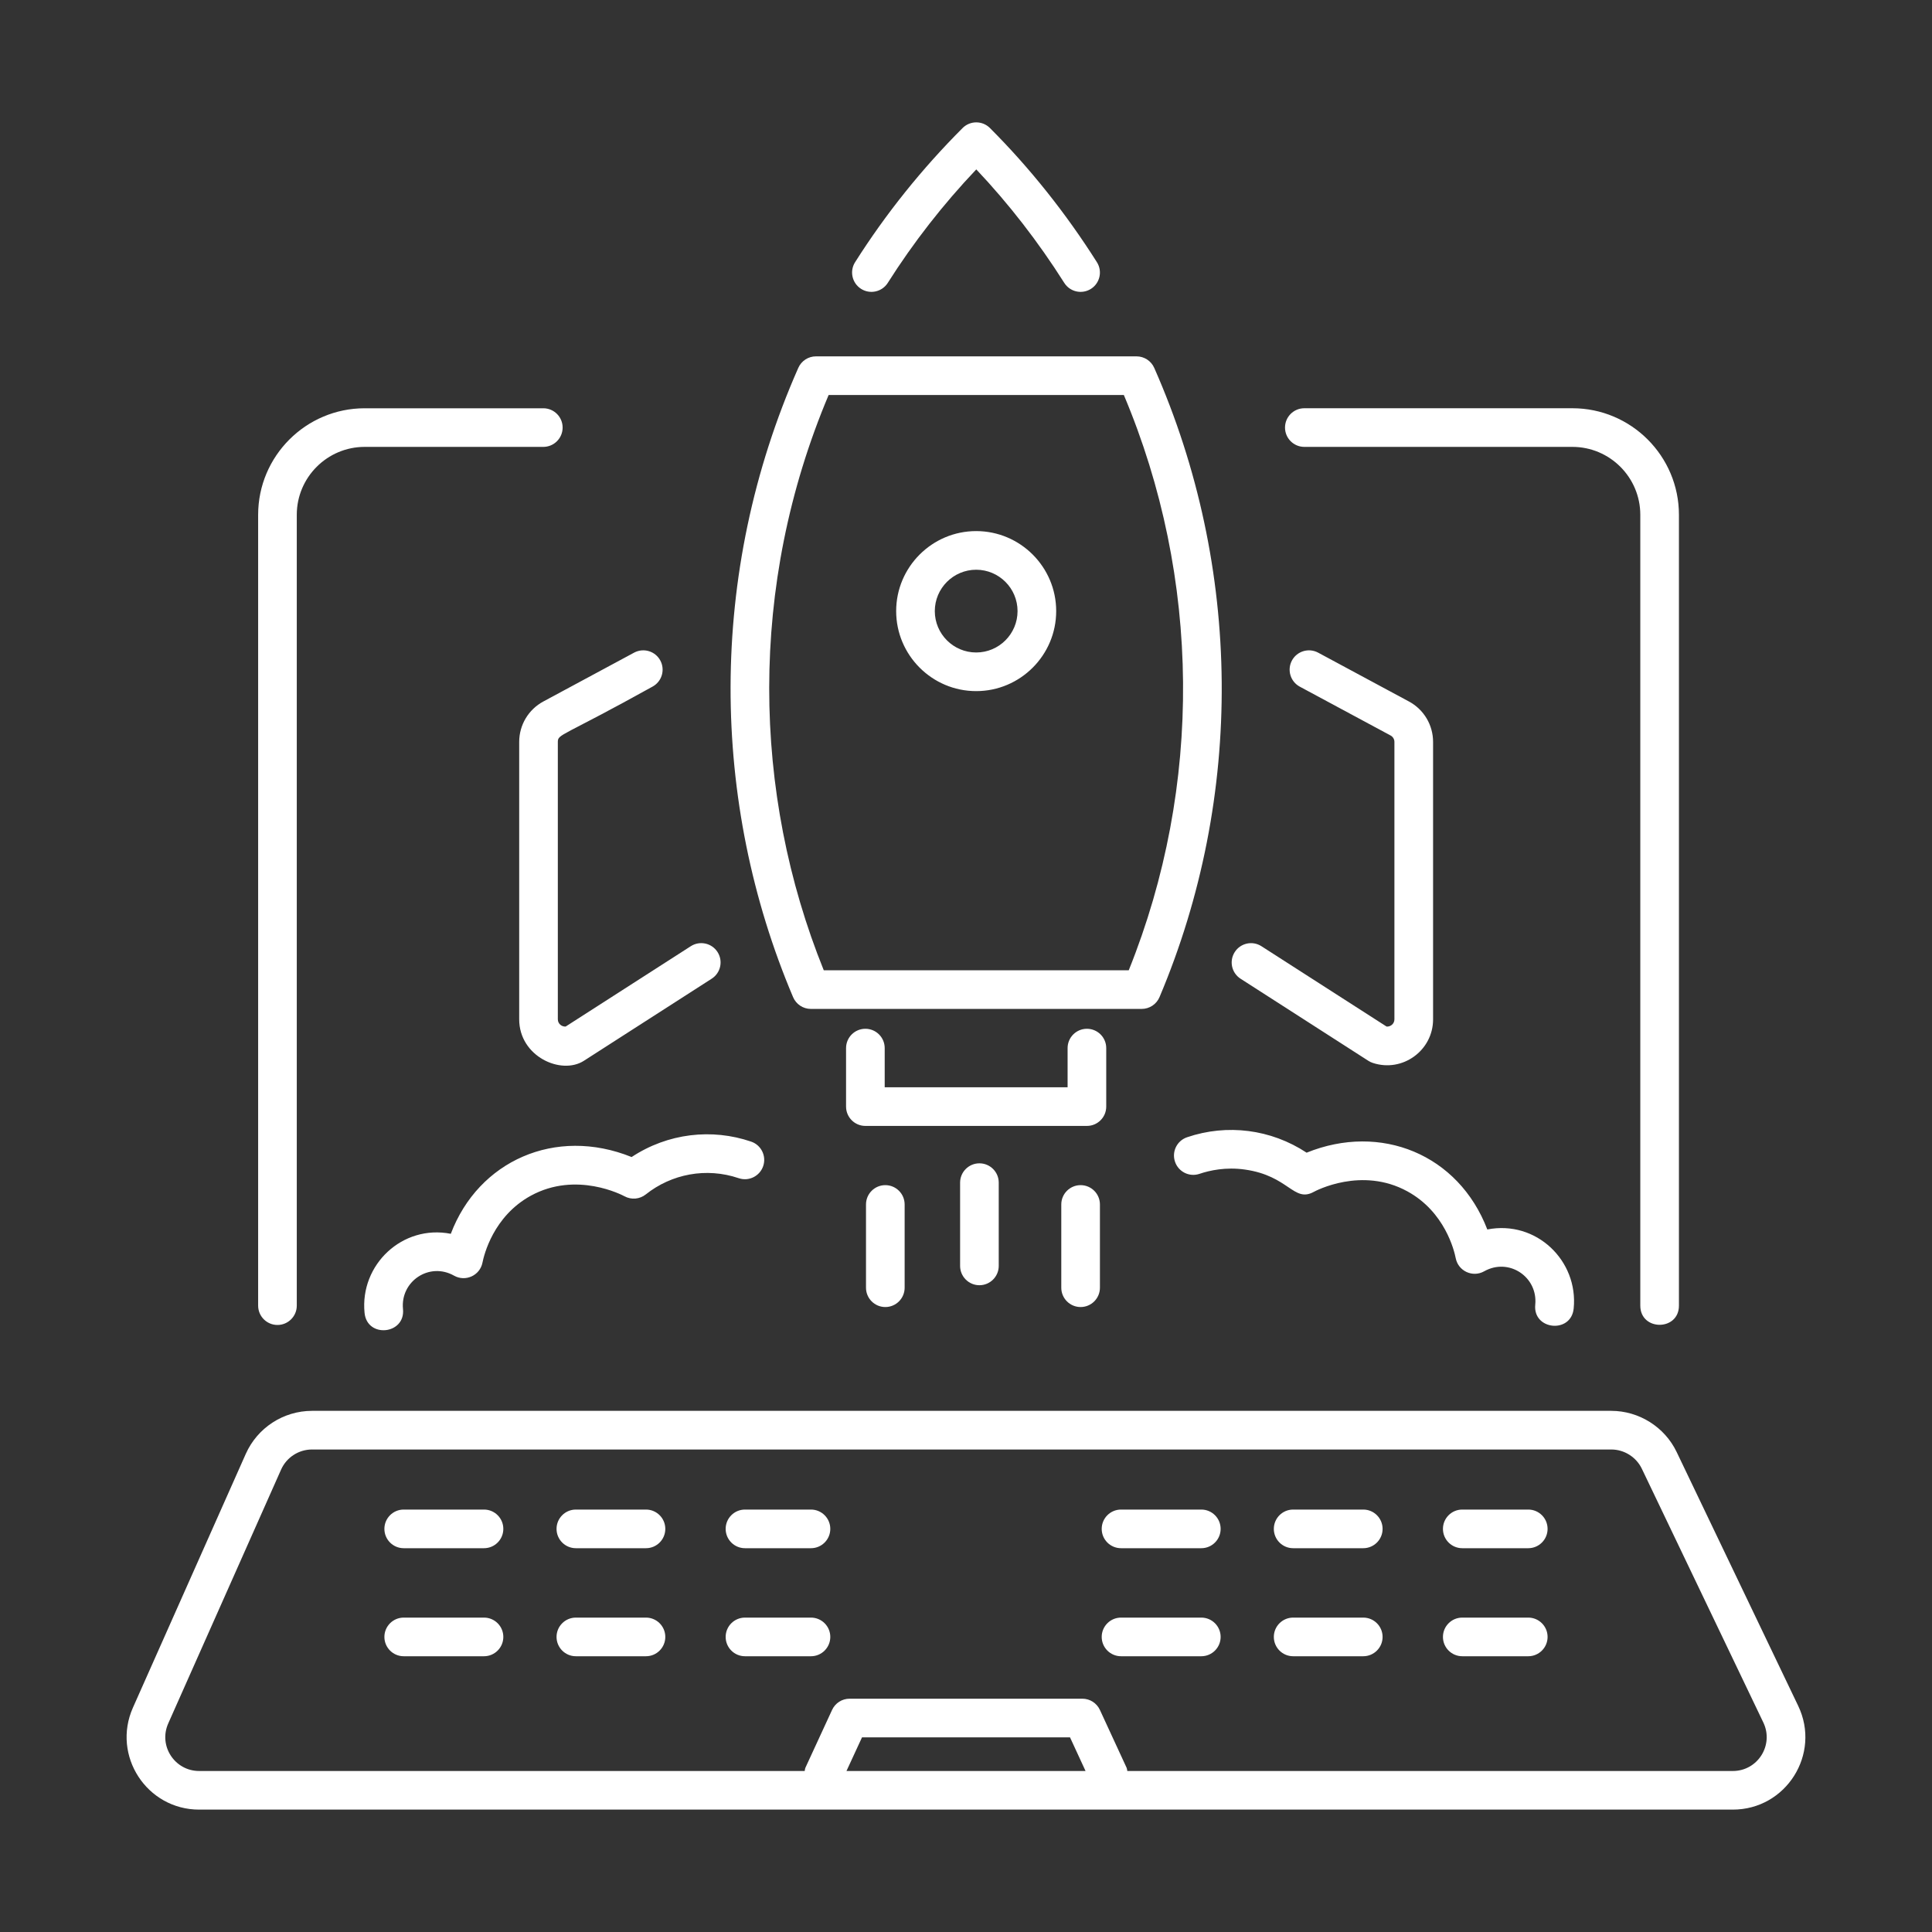
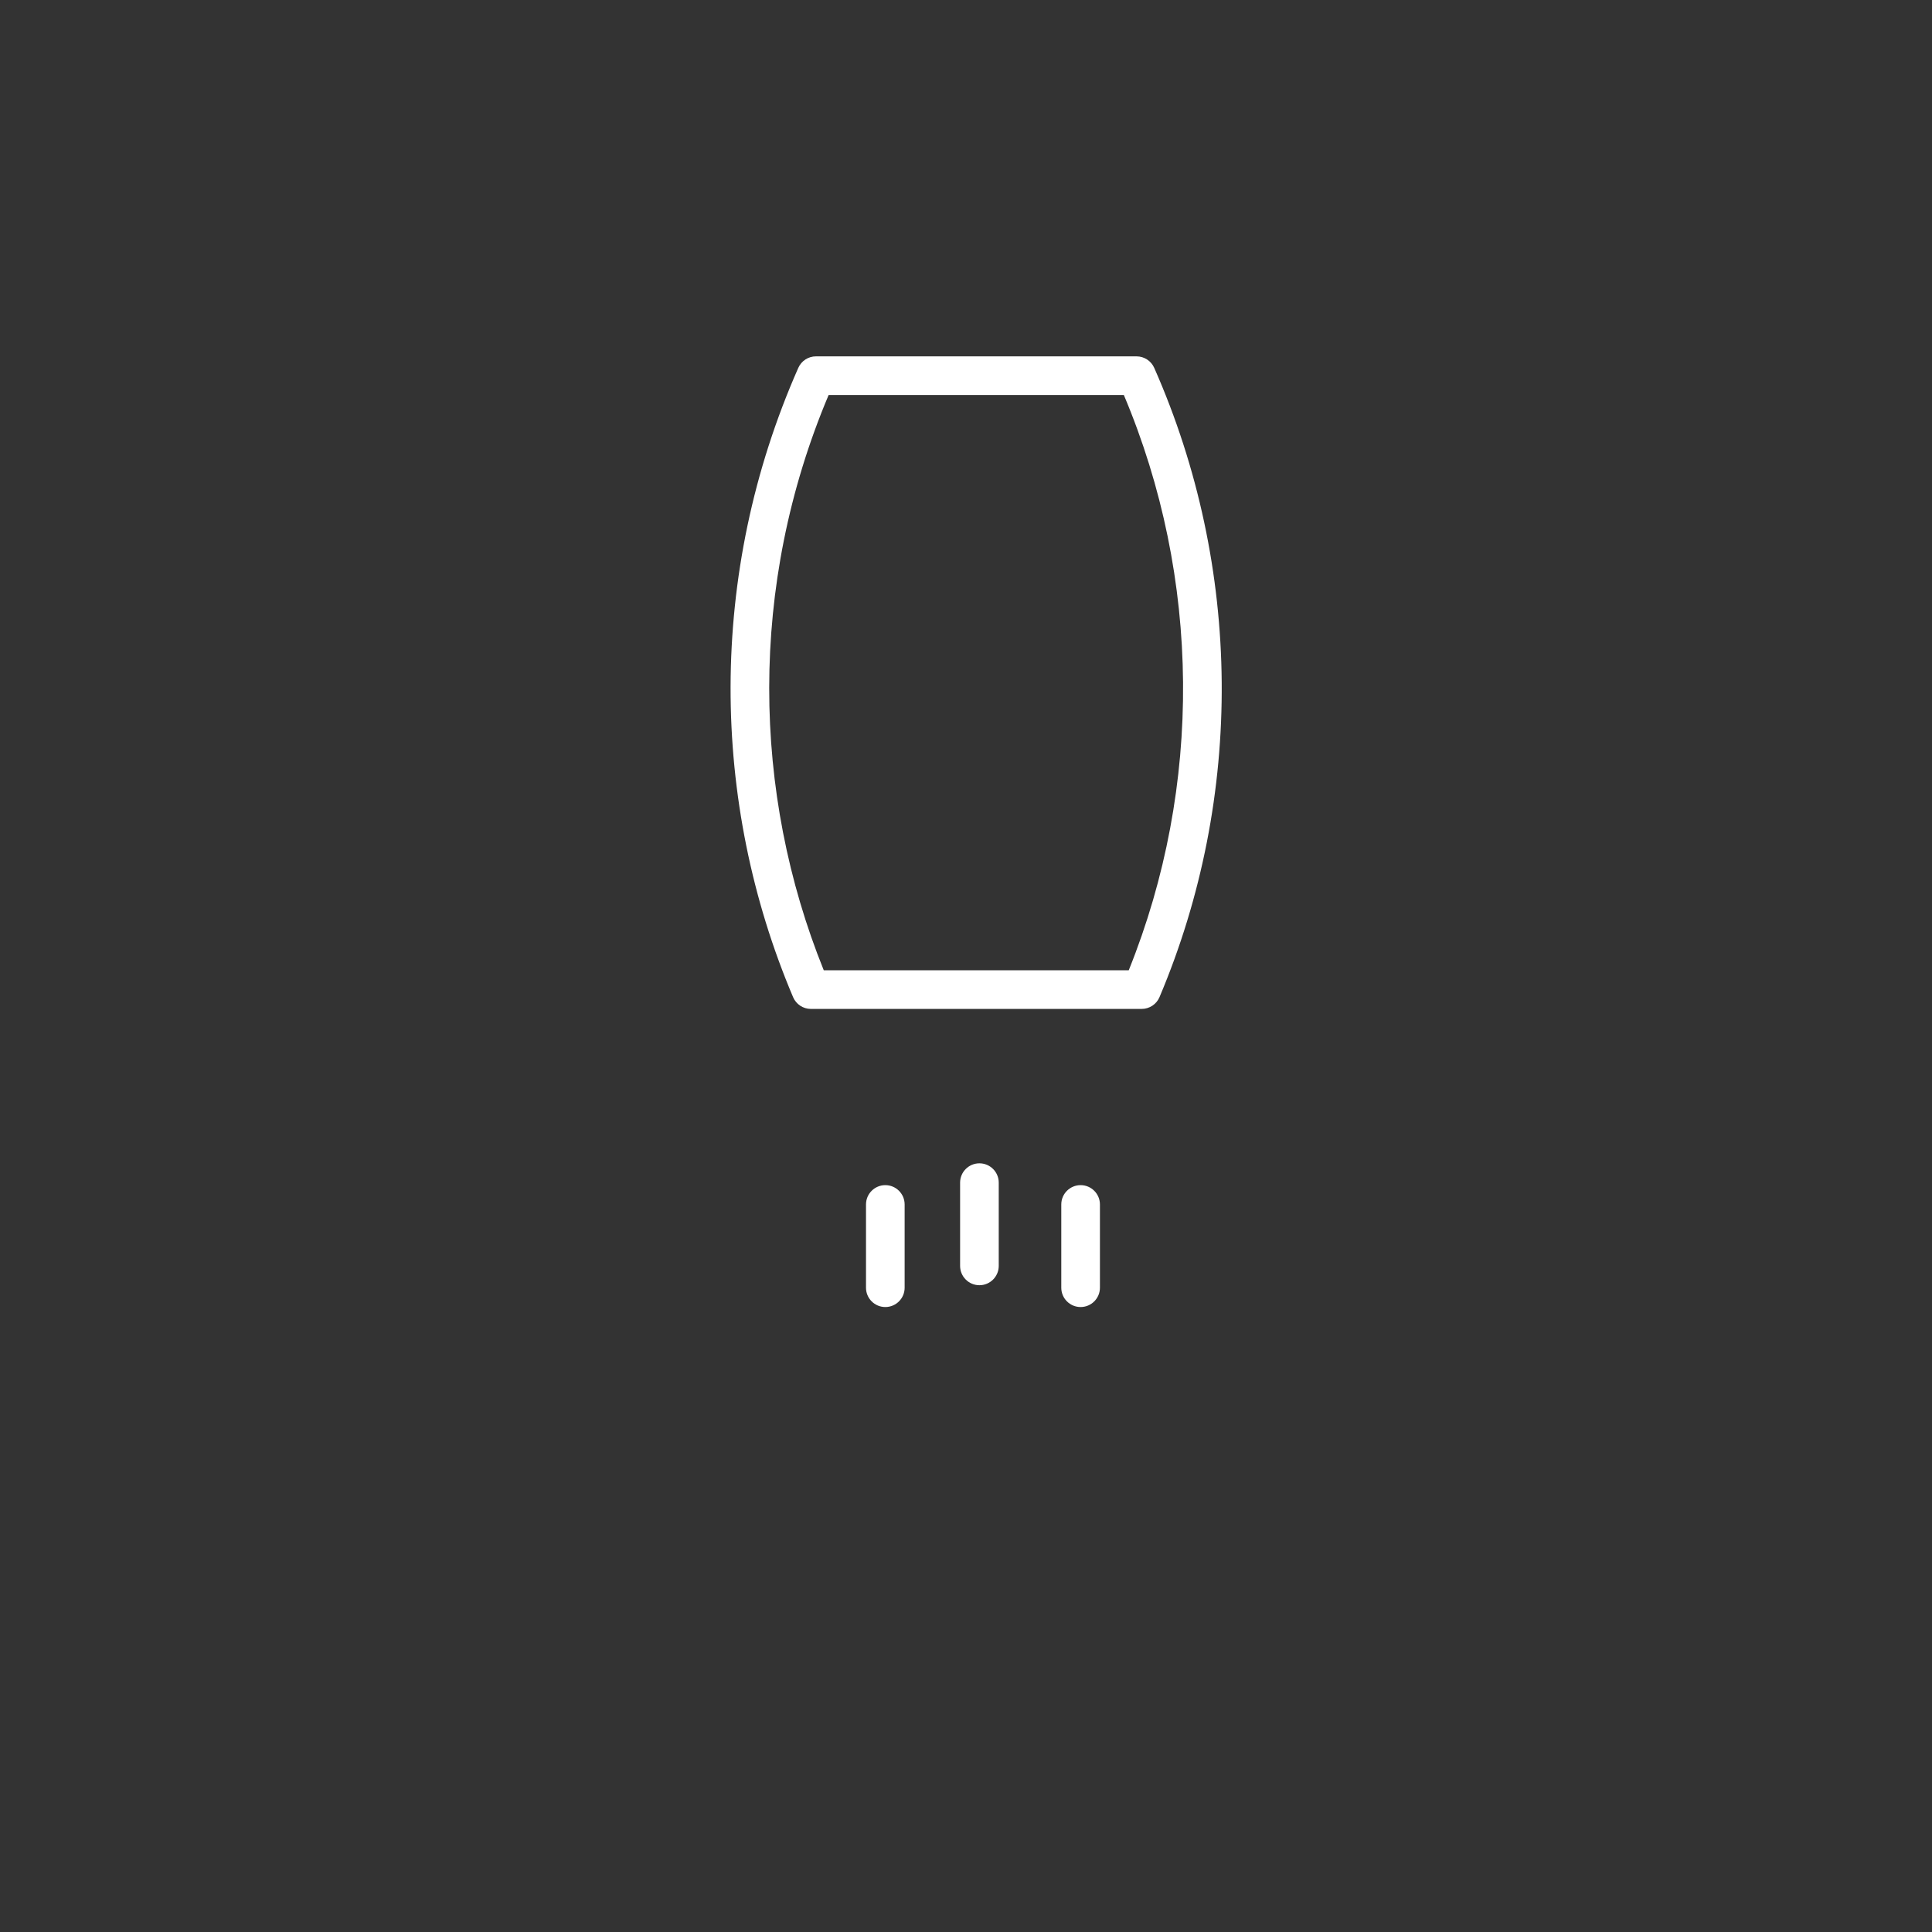
<svg xmlns="http://www.w3.org/2000/svg" xml:space="preserve" id="Startup" x="0" y="0" viewBox="0 0 75 75">
  <rect x="0" y="0" width="75" height="75" fill="#333333" stroke="none" />
  <g id="Startup" fill="#ffffff" class="color000000 svgShape">
-     <path d="M65.176 50.685V19.984c0-2.28-1.855-4.136-4.136-4.136H50.634c-.414 0-.75.336-.75.75s.336.75.75.75h10.406c1.453 0 2.636 1.183 2.636 2.636v30.7C63.676 51.677 65.176 51.677 65.176 50.685zM21.091 15.849h-6.934c-2.28 0-4.136 1.855-4.136 4.136v30.7c0 .414.336.75.75.75s.75-.336.75-.75V19.984c0-1.453 1.183-2.636 2.636-2.636h6.934c.414 0 .75-.336.75-.75S21.505 15.849 21.091 15.849zM45.614 45.099c.133.392.557.603.951.469.394-.133 1.019-.272 1.762-.166 1.708.241 1.889 1.292 2.671.868.074-.041 1.865-.994 3.638-.021 1.457.798 1.817 2.301 1.875 2.594.098.501.659.76 1.104.509.962-.541 2.09.221 1.983 1.296-.098.989 1.395 1.135 1.492.148.185-1.851-1.448-3.44-3.353-3.068-1.12-2.919-4.14-4.146-7.014-2.981-1.386-.913-3.086-1.127-4.641-.599C45.69 44.281 45.48 44.707 45.614 45.099zM24.519 44.916c-2.959-1.194-5.95.153-7.019 2.98-1.881-.369-3.534 1.202-3.348 3.069.098.997 1.591.84 1.492-.148-.107-1.079 1.026-1.836 1.982-1.296.444.25 1.005-.005 1.104-.508.058-.293.421-1.798 1.875-2.595 1.771-.969 3.564-.019 3.639.022.265.143.589.115.824-.072 1.001-.796 2.348-1.058 3.608-.631.391.134.818-.077.951-.469s-.077-.818-.469-.951C27.637 43.798 25.93 43.986 24.519 44.916zM69.805 66.22l-4.717-9.852c-.465-.972-1.462-1.599-2.539-1.599H12.114c-1.111 0-2.121.656-2.573 1.671L5.16 66.291c-.827 1.862.537 3.958 2.572 3.958H67.266C69.336 70.25 70.701 68.09 69.805 66.22zM32.86 68.75l.603-1.306h8.075l.603 1.306H32.86zM67.266 68.75H43.763c-.011-.045-.012-.09-.032-.134l-1.033-2.237c-.123-.266-.389-.436-.681-.436h-9.035c-.292 0-.559.17-.681.436l-1.032 2.237c-.02.043-.021.089-.032.134H7.733c-.948 0-1.591-.973-1.201-1.849l4.38-9.852c.211-.474.683-.78 1.202-.78h50.435c.503 0 .969.293 1.187.747l4.717 9.852C68.869 67.737 68.241 68.75 67.266 68.75z" fill="#ffffff" class="color000000 svgShape" />
-     <path d="M18.789 58.601h-3.117c-.414 0-.75.336-.75.75s.336.75.75.75h3.117c.414 0 .75-.336.75-.75S19.203 58.601 18.789 58.601zM25.077 58.601h-2.722c-.414 0-.75.336-.75.75s.336.75.75.75h2.722c.414 0 .75-.336.75-.75S25.491 58.601 25.077 58.601zM31.482 58.601h-2.562c-.414 0-.75.336-.75.75s.336.75.75.75h2.562c.414 0 .75-.336.75-.75S31.896 58.601 31.482 58.601zM18.789 62.795h-3.117c-.414 0-.75.336-.75.75s.336.75.75.75h3.117c.414 0 .75-.336.75-.75S19.203 62.795 18.789 62.795zM25.077 62.795h-2.722c-.414 0-.75.336-.75.75s.336.75.75.75h2.722c.414 0 .75-.336.75-.75S25.491 62.795 25.077 62.795zM31.482 62.795h-2.562c-.414 0-.75.336-.75.75s.336.75.75.75h2.562c.414 0 .75-.336.75-.75S31.896 62.795 31.482 62.795zM46.635 58.601H43.518c-.414 0-.75.336-.75.75s.336.75.75.75h3.117c.414 0 .75-.336.75-.75S47.049 58.601 46.635 58.601zM52.922 58.601h-2.722c-.414 0-.75.336-.75.75s.336.75.75.75h2.722c.414 0 .75-.336.75-.75S53.336 58.601 52.922 58.601zM59.327 58.601h-2.562c-.414 0-.75.336-.75.75s.336.75.75.75h2.562c.414 0 .75-.336.75-.75S59.741 58.601 59.327 58.601zM46.635 62.795H43.518c-.414 0-.75.336-.75.75s.336.75.75.75h3.117c.414 0 .75-.336.75-.75S47.049 62.795 46.635 62.795zM52.922 62.795h-2.722c-.414 0-.75.336-.75.75s.336.75.75.75h2.722c.414 0 .75-.336.75-.75S53.336 62.795 52.922 62.795zM59.327 62.795h-2.562c-.414 0-.75.336-.75.75s.336.75.75.75h2.562c.414 0 .75-.336.75-.75S59.741 62.795 59.327 62.795zM37.895 26.829c1.712 0 3.106-1.394 3.106-3.106s-1.394-3.106-3.106-3.106-3.106 1.394-3.106 3.106S36.183 26.829 37.895 26.829zM37.895 22.117c.886 0 1.606.72 1.606 1.606s-.72 1.606-1.606 1.606-1.606-.72-1.606-1.606S37.01 22.117 37.895 22.117zM42.944 42.958v-2.271c0-.414-.336-.75-.75-.75s-.75.336-.75.75v1.521h-7.1v-1.521c0-.414-.336-.75-.75-.75s-.75.336-.75.75v2.271c0 .414.336.75.75.75h8.6C42.608 43.708 42.944 43.372 42.944 42.958zM53.827 39.851l-4.858-3.119c-.347-.223-.812-.124-1.036.226-.224.349-.123.812.226 1.036l4.962 3.187c.053.034.11.062.17.081 1.151.381 2.341-.479 2.341-1.692V28.801c0-.658-.359-1.259-.938-1.57l-3.525-1.896c-.365-.195-.819-.059-1.016.305-.196.365-.06.82.305 1.016l3.525 1.896c.091.049.148.144.148.249v10.768C54.132 39.747 53.976 39.863 53.827 39.851zM25.328 26.656c.365-.196.501-.651.305-1.016-.196-.364-.649-.5-1.016-.305l-3.523 1.896c-.579.311-.939.913-.939 1.57v10.768c0 1.445 1.632 2.176 2.511 1.611l4.962-3.187c.349-.224.45-.688.226-1.036-.224-.349-.689-.448-1.036-.226l-4.858 3.119c-.146.013-.305-.101-.305-.282V28.801C21.655 28.487 21.806 28.613 25.328 26.656zM33.428 11.214c.348.221.813.118 1.035-.232.994-1.569 2.147-3.048 3.436-4.406 1.258 1.331 2.406 2.81 3.416 4.406.221.349.684.454 1.035.232.35-.222.454-.685.232-1.035-1.21-1.911-2.608-3.663-4.153-5.209-.294-.294-.769-.292-1.061 0-1.582 1.582-2.986 3.334-4.174 5.209C32.973 10.529 33.077 10.992 33.428 11.214z" fill="#ffffff" class="color000000 svgShape" />
    <path d="M30.99 14.28c-3.534 8.001-3.409 16.865-.203 24.428.117.277.389.458.69.458h12.844c.301 0 .573-.18.691-.458 3.291-7.781 3.216-16.685-.205-24.427-.12-.271-.389-.447-.686-.447H31.676C31.379 13.833 31.11 14.009 30.99 14.28zM43.627 15.333c2.999 7.107 3.068 15.19.191 22.332h-11.84c-2.773-6.862-2.937-14.93.19-22.332H43.627zM37.271 45.91v3.232c0 .414.336.75.75.75s.75-.336.75-.75v-3.232c0-.414-.336-.75-.75-.75S37.271 45.496 37.271 45.91zM41.199 46.757v3.232c0 .414.336.75.75.75s.75-.336.75-.75v-3.232c0-.414-.336-.75-.75-.75S41.199 46.343 41.199 46.757zM33.618 46.757v3.232c0 .414.336.75.75.75s.75-.336.75-.75v-3.232c0-.414-.336-.75-.75-.75S33.618 46.343 33.618 46.757z" fill="#ffffff" class="color000000 svgShape" />
  </g>
</svg>